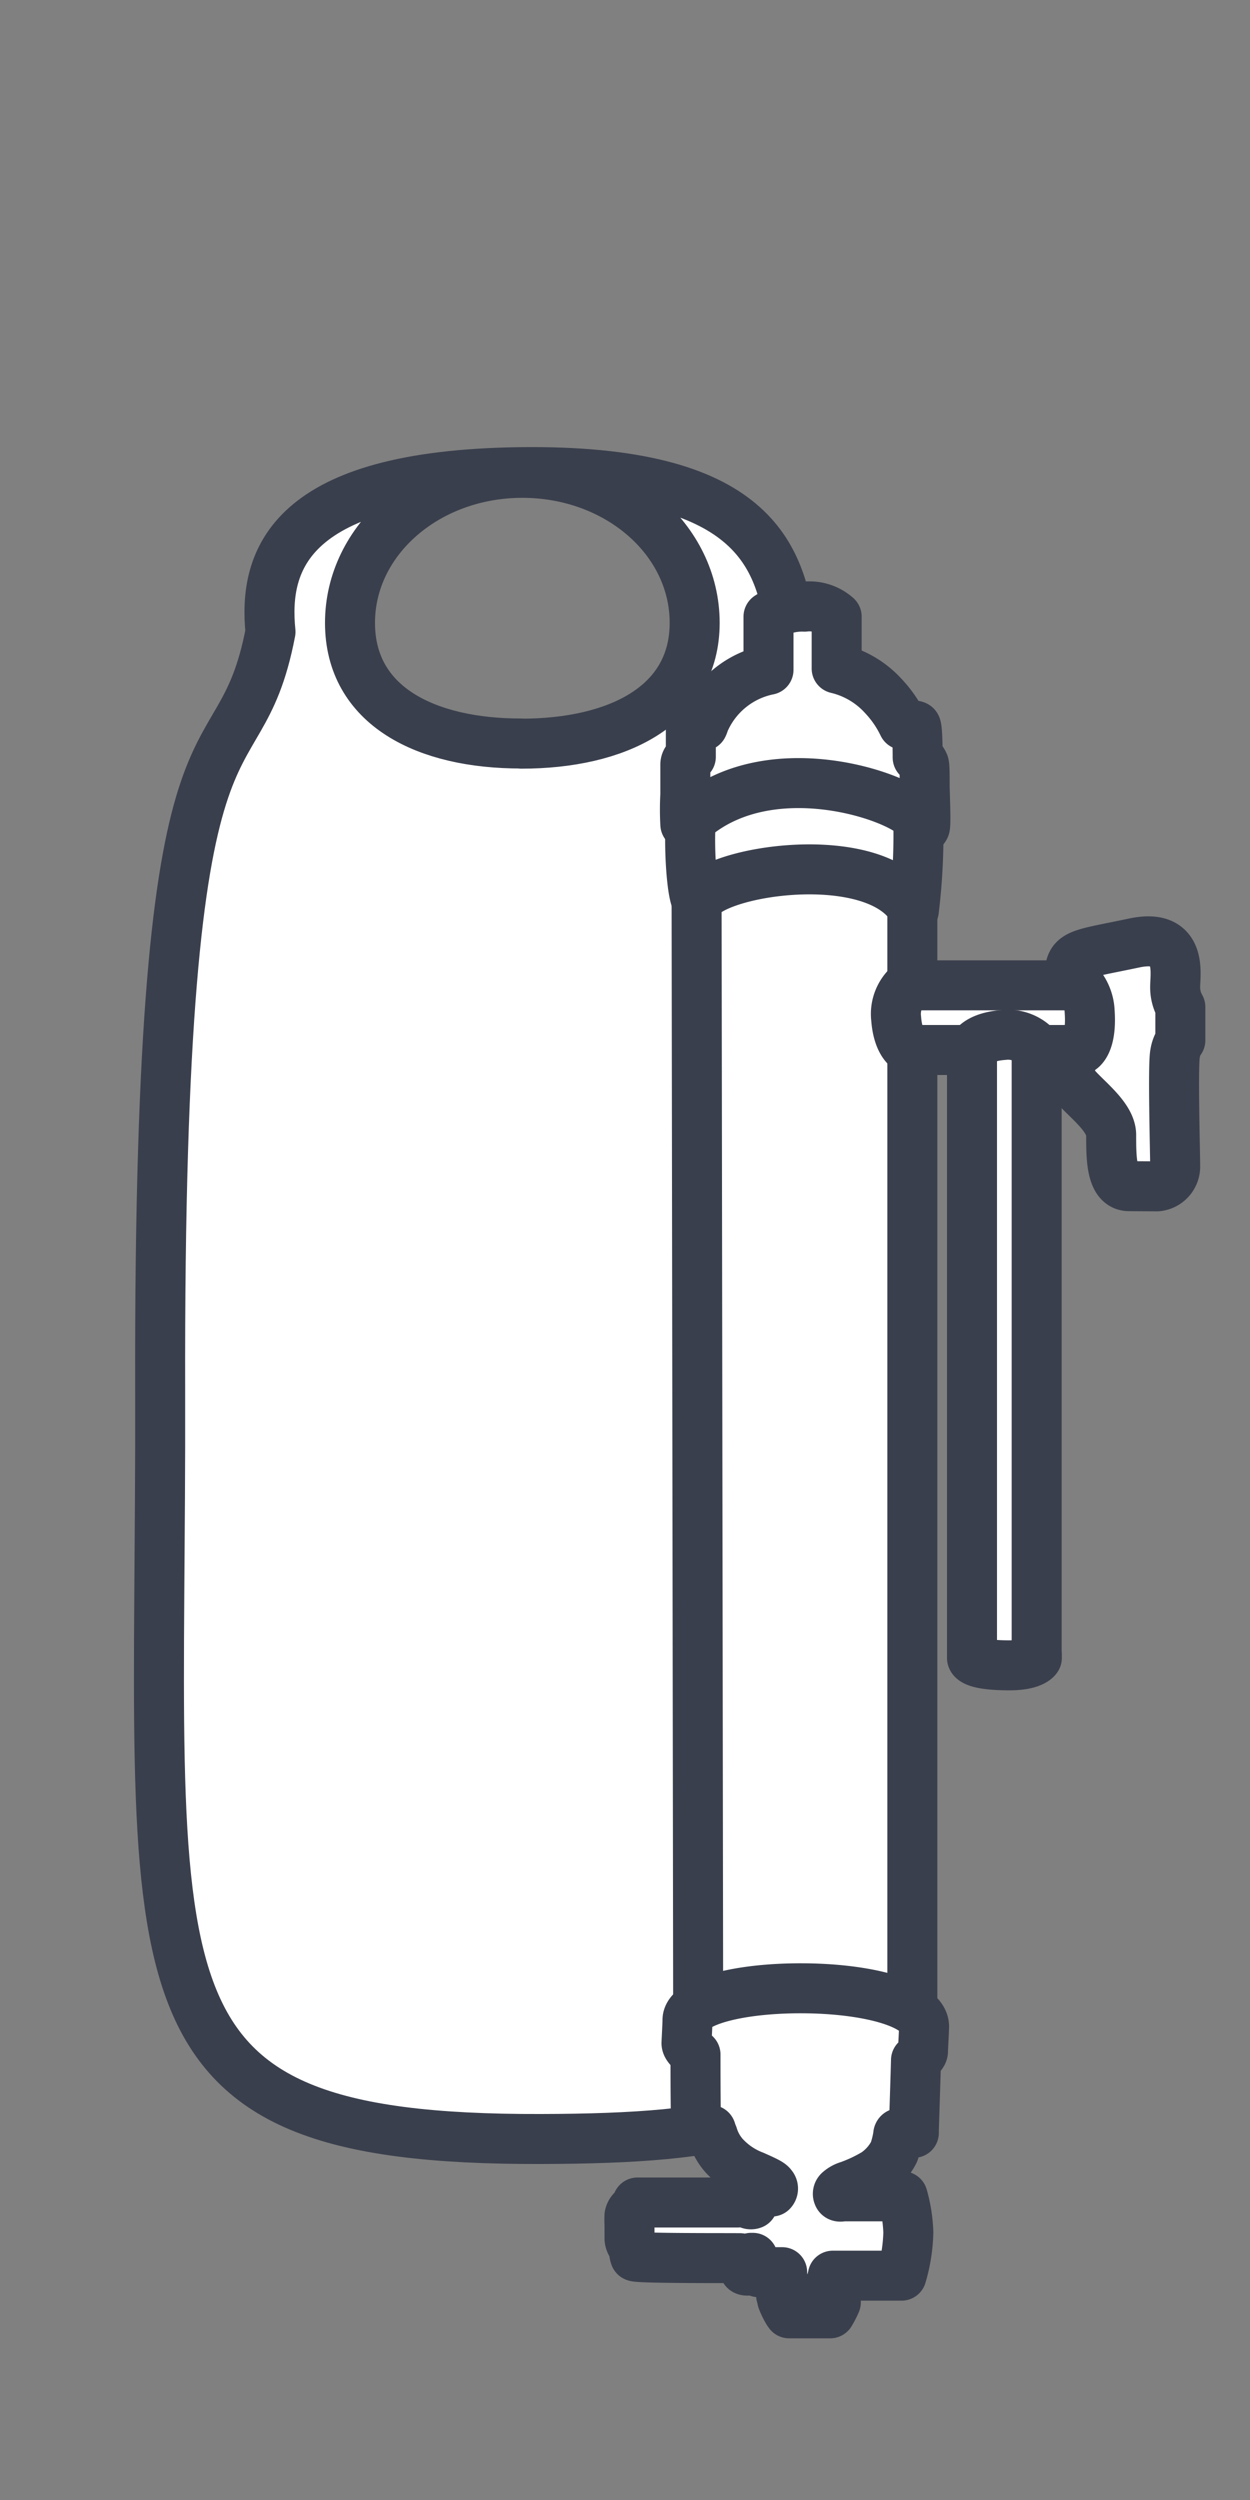
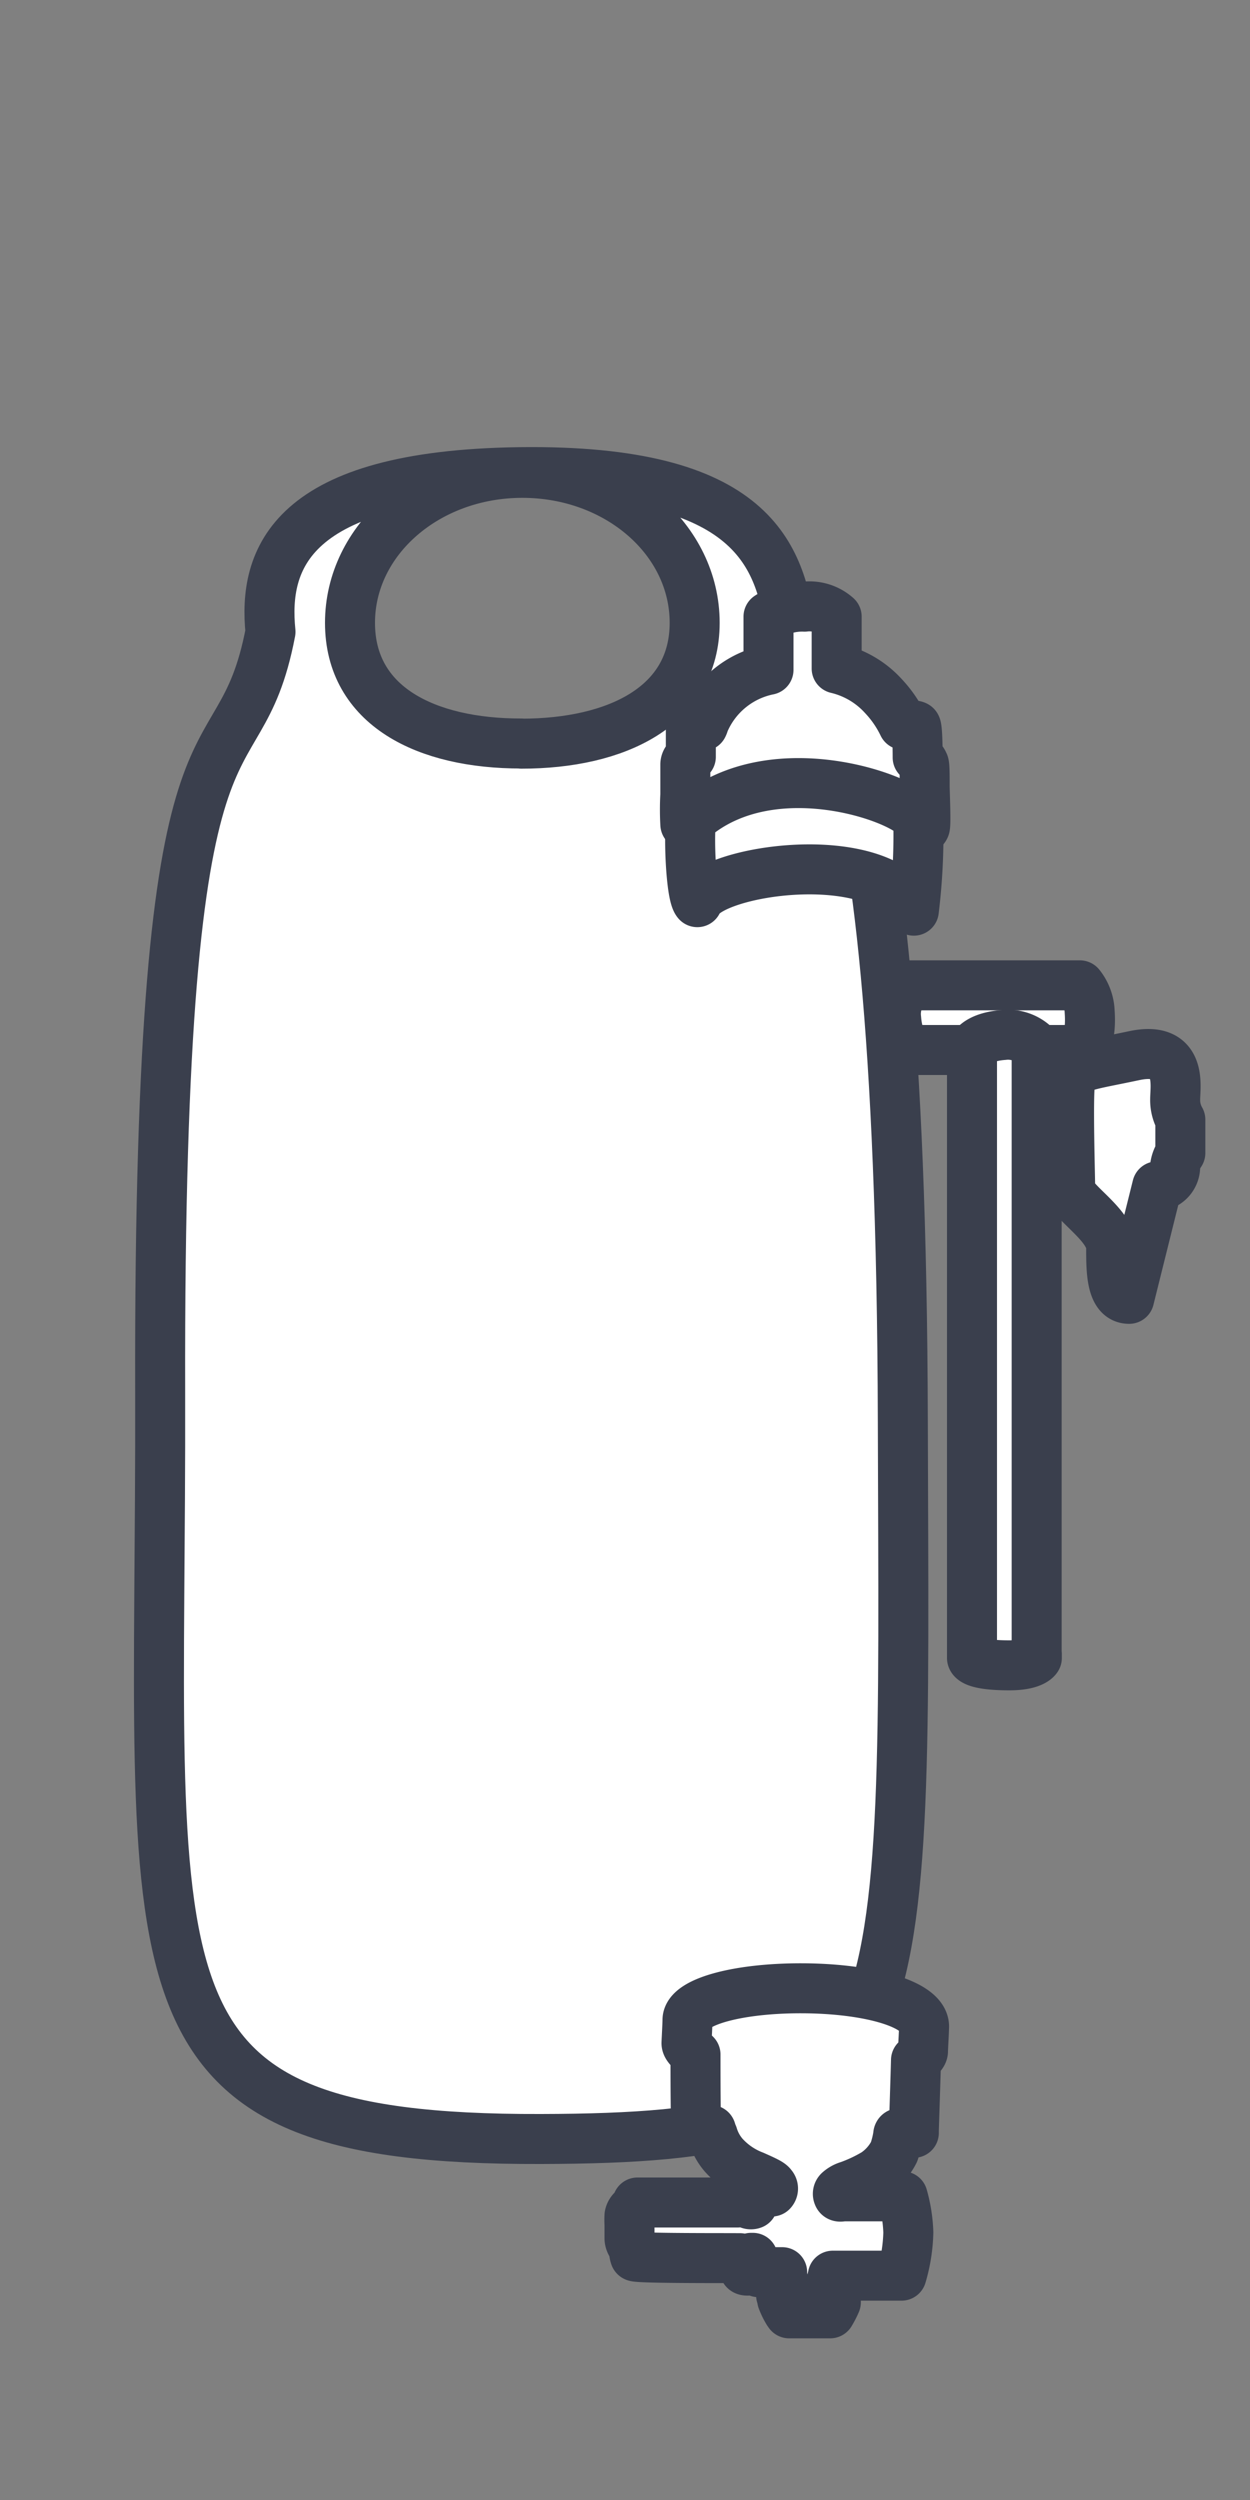
<svg xmlns="http://www.w3.org/2000/svg" id="Layer_1" data-name="Layer 1" viewBox="0 0 75 150">
  <rect x="0" y="0" width="75" height="150" fill="#808080" stroke="none" />
  <defs>
    <style>.cls-1{fill:#fff;stroke:#3a3f4d;stroke-linecap:round;stroke-linejoin:round;stroke-width:3px;}</style>
  </defs>
  <title>All LS products (Eugenia)</title>
  <path class="cls-1" d="M47.45,37.91c-.64-4.48-2.1-9.77-16.28-9.58-13.79.19-15.38,5.23-14.94,9.58-2,10.43-6.73.78-6.62,45.59.09,35.82-3,44.91,22.84,44.84,22.76-.06,21.82-4.64,21.72-43C54.06,38,47.91,41.12,47.45,37.91Zm-16.17,6.7C25.56,44.62,21,42.36,21,37.37s4.63-9,10.34-9,10.34,4,10.34,9S37,44.62,31.28,44.62Z" />
-   <path class="cls-1" d="M69.43,71.18a1.19,1.19,0,0,0,1.08-1.23c0-.77-.15-6.14,0-6.76a1.83,1.83,0,0,1,.31-.77v-2a2.36,2.36,0,0,1-.31-1.23c0-.77.46-3.23-2.46-2.61s-3.69.61-3.84,1.54,0,5.68,0,6.45,2.46,2.15,2.46,3.53,0,3.07,1.08,3.07Z" />
-   <polyline class="cls-1" points="41.89 120.73 41.79 49.72 54.74 49.72 54.74 120.78" />
+   <path class="cls-1" d="M69.43,71.18a1.19,1.19,0,0,0,1.08-1.23a1.83,1.83,0,0,1,.31-.77v-2a2.36,2.36,0,0,1-.31-1.23c0-.77.46-3.23-2.46-2.61s-3.69.61-3.84,1.54,0,5.68,0,6.45,2.46,2.15,2.46,3.53,0,3.07,1.08,3.07Z" />
  <path class="cls-1" d="M55.48,47.22c0-.73,0-1.37-.06-1.41a.52.52,0,0,0-.25-.29l-.11-.07s0-1.82-.11-1.89-.76-.07-.76-.07A6.83,6.83,0,0,0,53,41.76a5.49,5.49,0,0,0-2.8-1.65V37a2.46,2.46,0,0,0-1.93-.6,3.66,3.66,0,0,0-2.16.6v3.19a5.34,5.34,0,0,0-3.87,3.18.79.79,0,0,1-.07.19,2.73,2.73,0,0,0-.53,0,.29.29,0,0,0-.19.26c0,.12,0,1.59,0,1.59l-.11.07a.47.47,0,0,0-.22.38c0,.08,0,.91,0,1.83a16,16,0,0,0,0,1.77,1.31,1.31,0,0,0,.29.32H55.14c.23-.06.28,0,.35-.14S55.5,48,55.48,47.22Z" />
  <path class="cls-1" d="M41.84,54.13c-.37-.42-.52-3.74-.38-4.94,5-4.43,13.68-1,13.64.12a37.65,37.65,0,0,1-.27,5.33C52.69,50.66,42.57,52.23,41.84,54.13Z" />
  <path class="cls-1" d="M64.79,63H54.65s-.75-.2-.88-1.88a2.33,2.33,0,0,1,.74-2H64.79a2.7,2.7,0,0,1,.59,1.58C65.52,62.75,64.79,63,64.79,63Z" />
  <path class="cls-1" d="M62.2,99.26h0V62.84a2.33,2.33,0,0,0-2-.74c-1.68.13-1.88.88-1.88.88V99.25h0v.23s0,.44,2.24.44c1.42,0,1.65-.44,1.65-.44v-.23Z" />
  <path class="cls-1" d="M48.44,119.3c-4-.06-7.17.78-7.19,1.89,0,.24-.05,1.14-.06,1.39s.38.52.54.69h0c0,.88,0,4.29.06,4.38s.14.14.56.15h.28l0,0c.05,0,0,0,.14.32a3.24,3.24,0,0,0,.66,1.2,4.66,4.66,0,0,0,1.8,1.23c.79.35,1,.46,1.08.59a.25.25,0,0,1,0,.35,2.17,2.17,0,0,1-.81,0c-.32,0-.33,0-.34.46,0,.2,0,.27,0,.29a.28.28,0,0,1-.21,0,5.16,5.16,0,0,1-.07-.69s-.14,0-.18,0,0,0-.06.13a.44.44,0,0,0,0,.13,1.24,1.24,0,0,1-.39.34c-.07,0-6,0-6,0l0,.32-.1,0a.64.64,0,0,0-.38.46,4.4,4.4,0,0,0,0,.53c0,.07,0,.15,0,.22,0,.24,0,.47,0,.63a.7.7,0,0,0,.16.41l.11.16V135a1.09,1.09,0,0,0,.06.38c.06.13,6,.1,6.08.11h.22l.12.15.13.15V136c0,.15,0,.21.11.23s.3,0,.31-.07,0-.2,0-.37a1.61,1.61,0,0,1,0-.32h.1a8.61,8.61,0,0,0,.34.86s1.46,0,1.42,0a.34.34,0,0,0,0,.33.43.43,0,0,1,.06.15.19.19,0,0,1-.07.07l-.07,0,.07.15a.65.65,0,0,1,.07.18.15.15,0,0,1-.07.06l-.07,0a.79.79,0,0,0,.08.16,1,1,0,0,1,.08.15l-.08.05c-.09,0-.09.06,0,.23l.08.12,0,0-.08,0a0,0,0,0,0,0,0,4.29,4.29,0,0,0,.35.72l.07.1s2.41,0,2.46,0a5.43,5.43,0,0,0,.34-.66l0-.08-.08,0s-.08-.06-.08-.08A1,1,0,0,1,50,138c.08-.13.08-.18,0-.2a.19.19,0,0,1-.08,0l0,0,.07-.1a1.08,1.08,0,0,0,.09-.16l0-.06-.08,0-.09-.05a.47.47,0,0,1,.08-.15.52.52,0,0,0,.08-.17.16.16,0,0,0-.09-.06l-.08,0v0a.4.4,0,0,1,.07-.13c.08-.1.09-.16,0-.19s0,0,0-.13l0-.06h.25l3.87,0a9.93,9.93,0,0,0,.41-2.59,9,9,0,0,0-.34-2.17s-3.48,0-3.56,0-.27.07-.31-.06a.22.22,0,0,1,.05-.25,1.49,1.49,0,0,1,.58-.32,9,9,0,0,0,1.59-.75,3.43,3.43,0,0,0,1.13-1.28,5.76,5.76,0,0,0,.25-1c0-.15.06-.16.46-.15h.34l.07,0,.07,0,0-.13c0-.06.11-3.38.13-4.23.19-.17.42-.35.42-.54s.06-1.14.06-1.39C55.58,120.32,52.39,119.36,48.44,119.3Z" />
</svg>